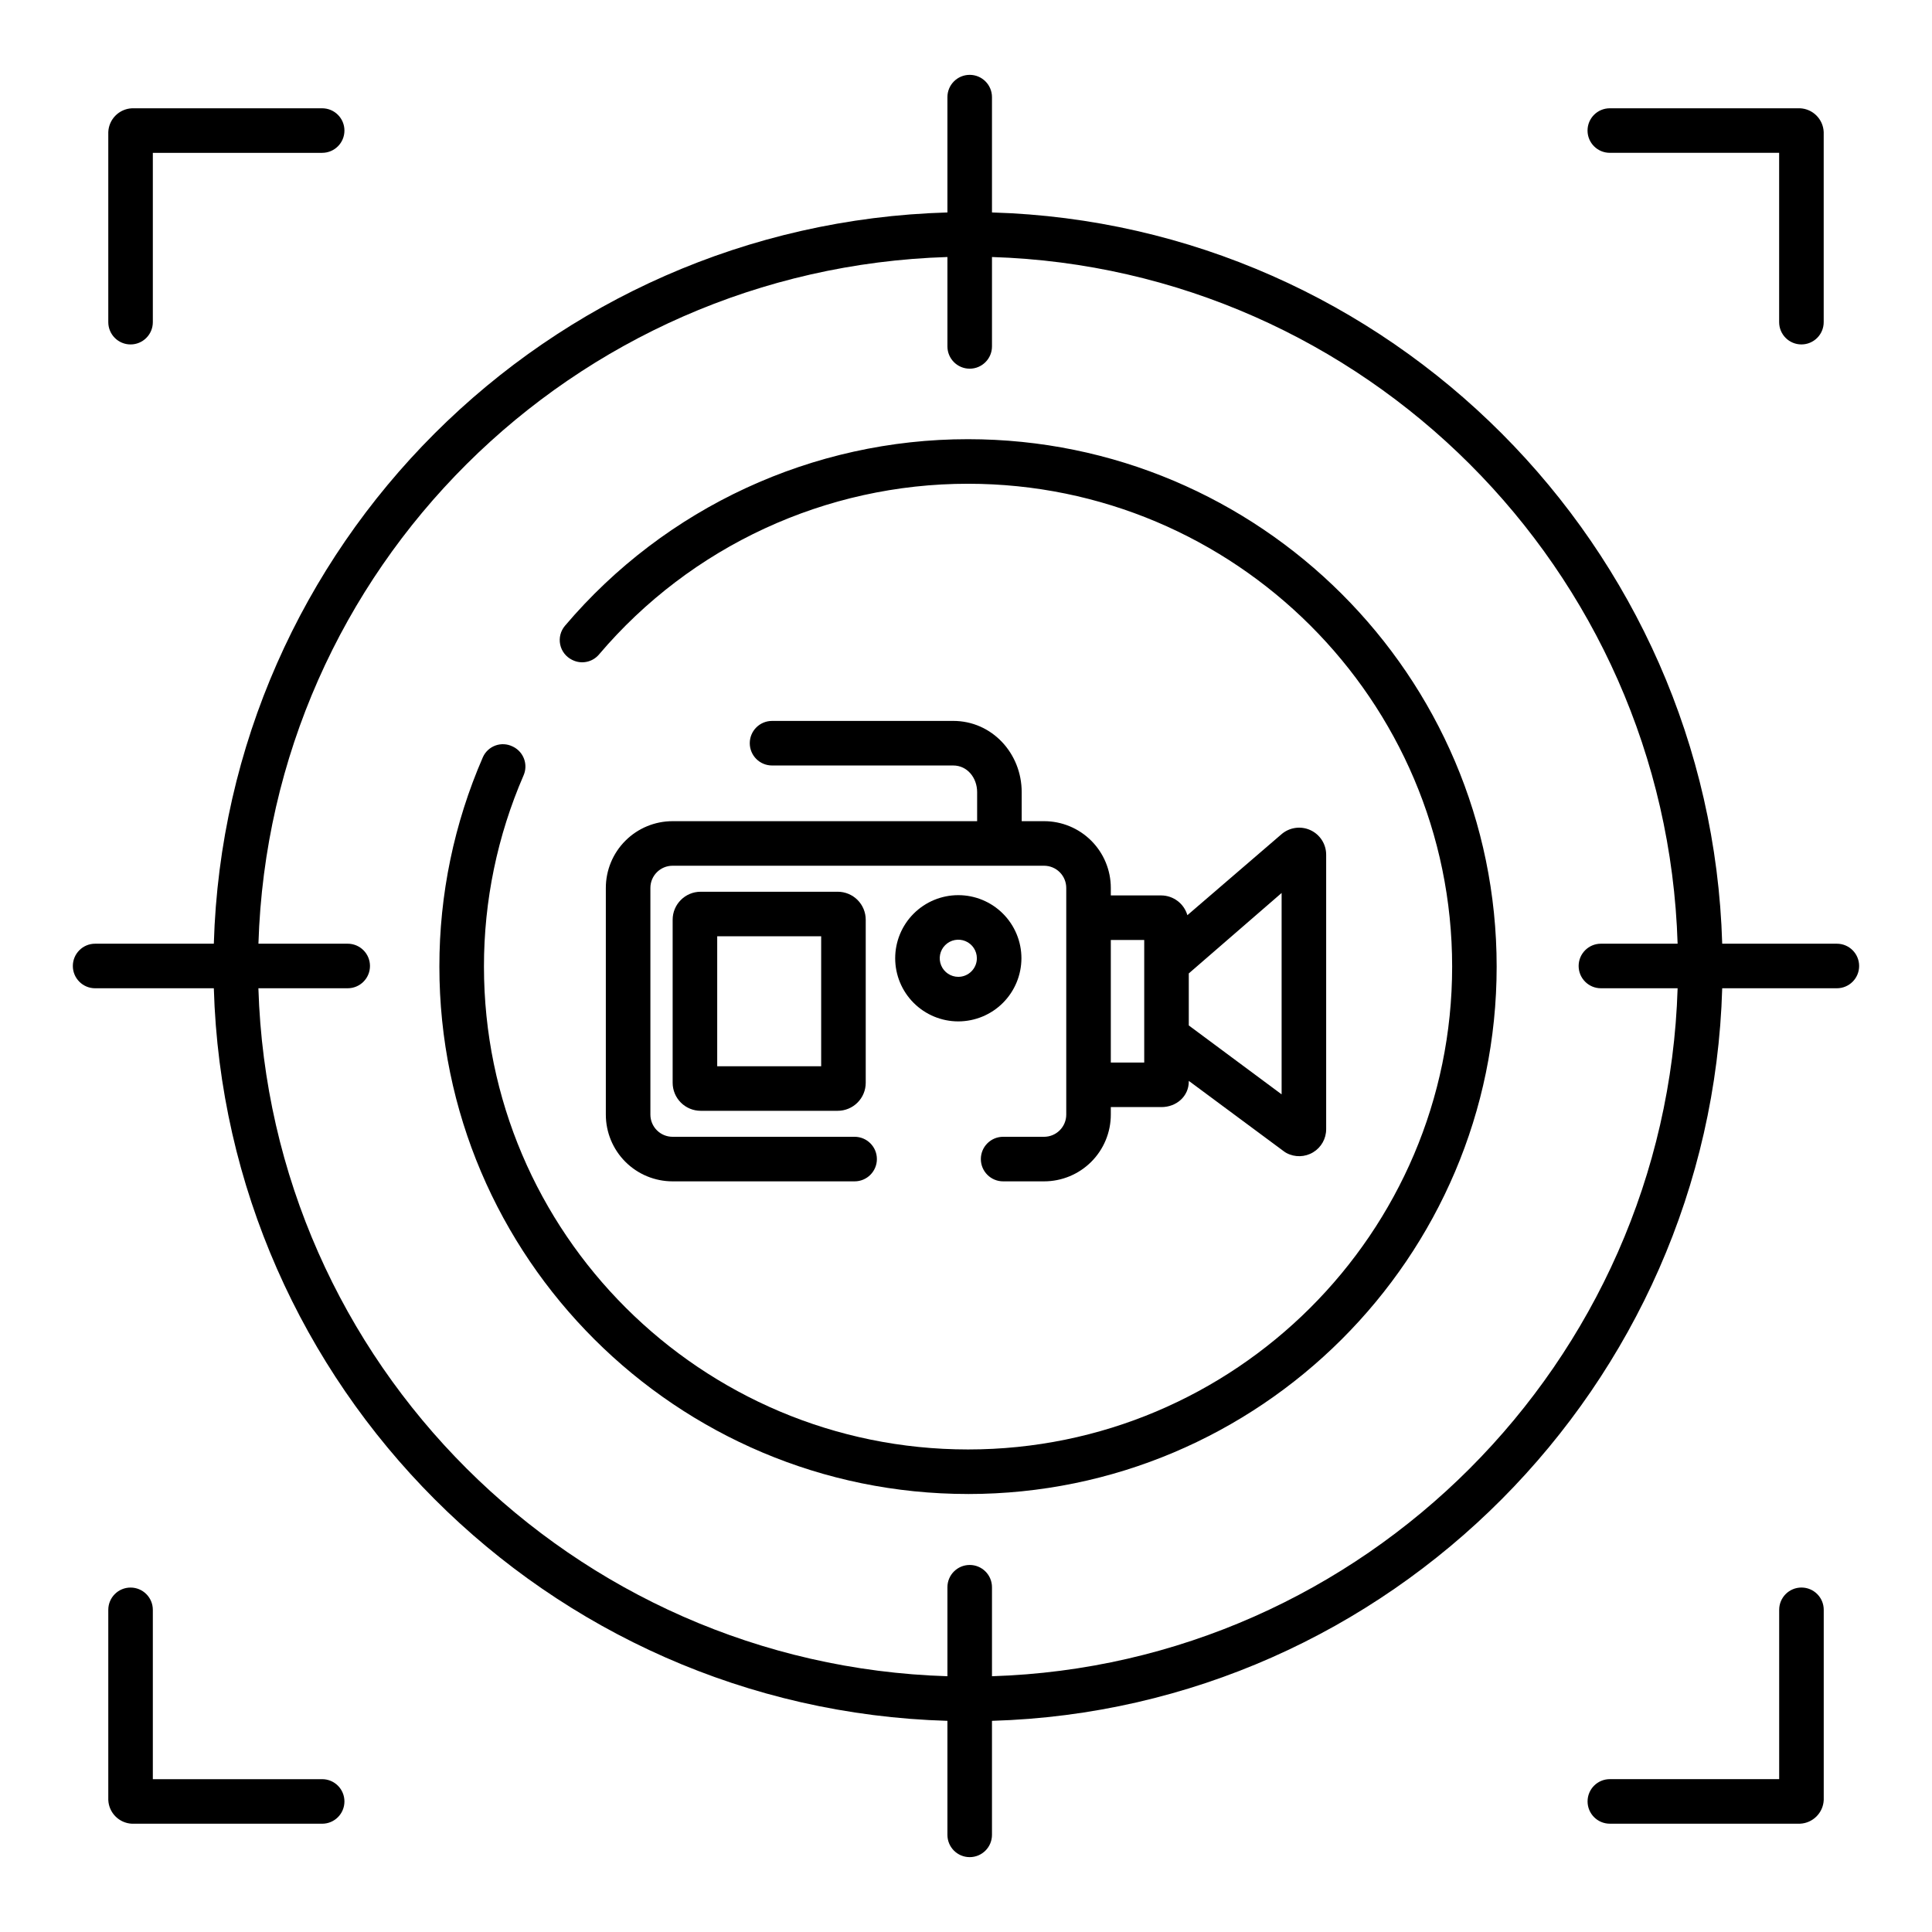
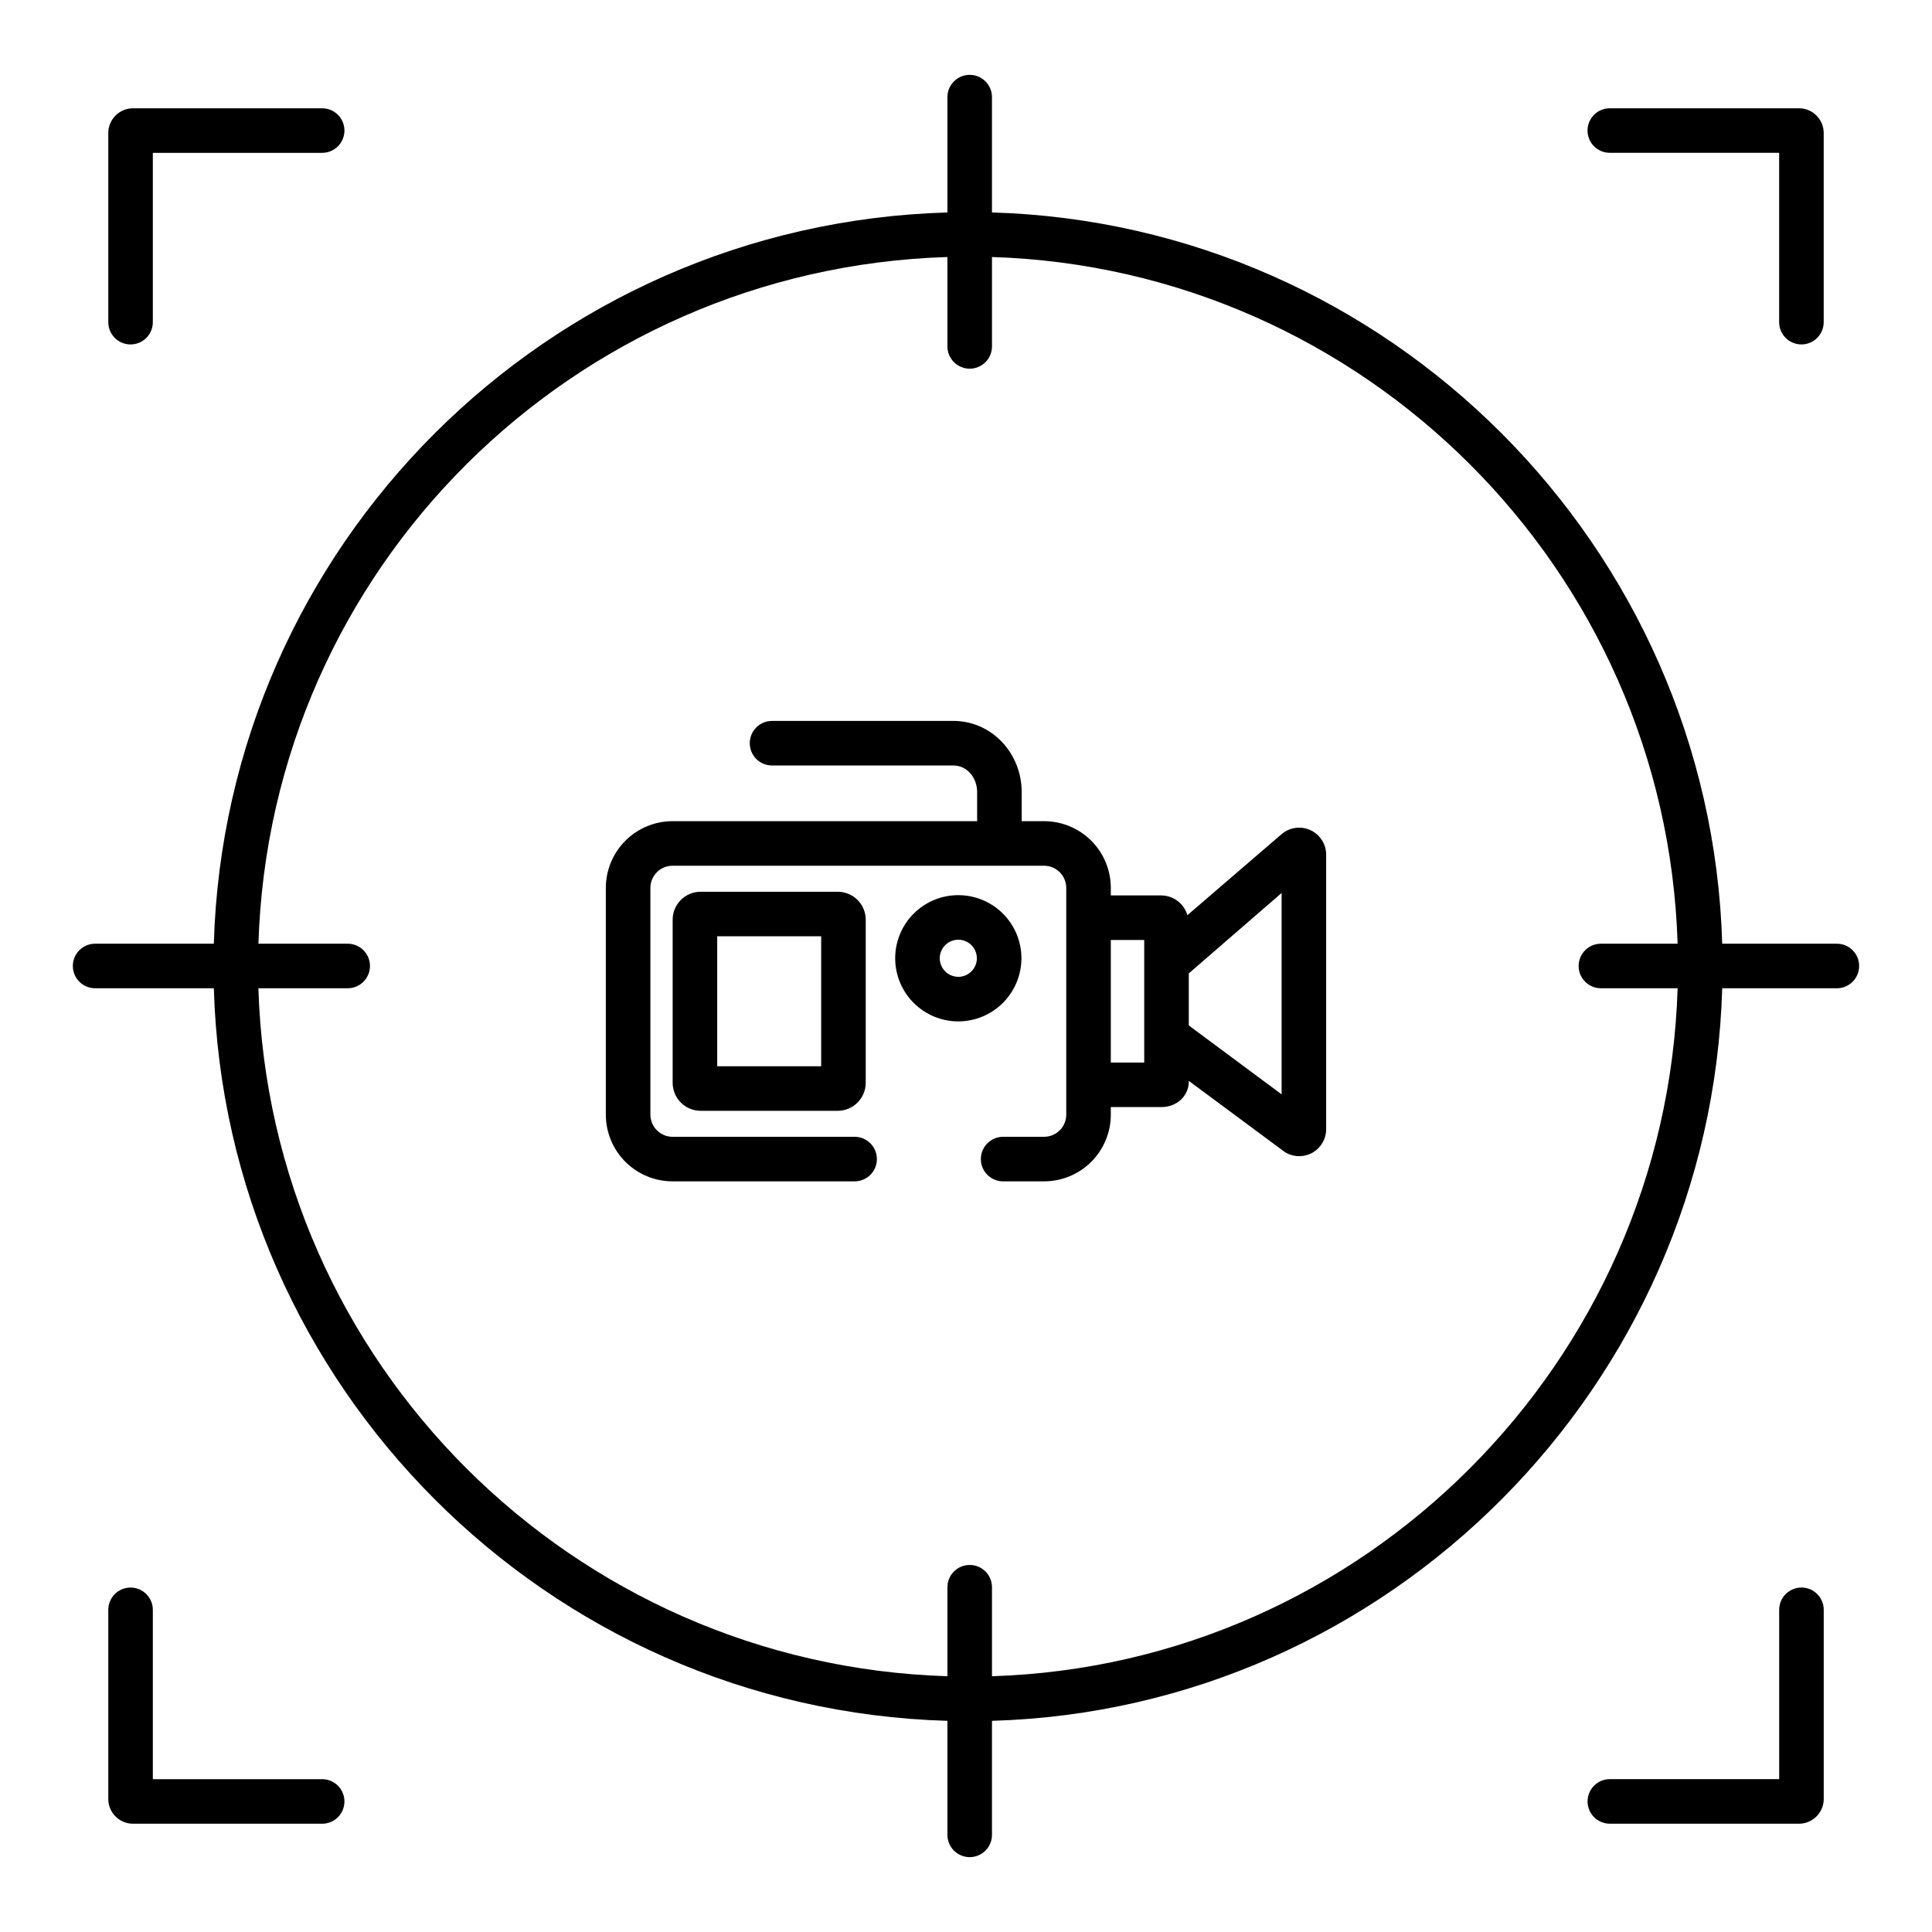
<svg xmlns="http://www.w3.org/2000/svg" fill="#000000" width="800px" height="800px" version="1.1" viewBox="144 144 512 512">
  <g>
    <path d="m329.69 380.32c-4.106 0-7.43 3.324-7.43 7.426v43.199c0 1.969 0.781 3.859 2.176 5.254 1.391 1.391 3.281 2.176 5.254 2.176h36.309c1.969 0 3.859-0.781 5.254-2.176 1.395-1.391 2.176-3.281 2.176-5.25v-43.199c0-1.973-0.781-3.859-2.172-5.254-1.395-1.395-3.285-2.176-5.254-2.176zm31.93 46.246h-27.551v-34.441h27.551z" />
    <path d="m414.69 397.95c0-4.438-1.766-8.691-4.902-11.828-3.137-3.137-7.391-4.898-11.828-4.898s-8.691 1.762-11.828 4.898c-3.137 3.137-4.898 7.391-4.898 11.828s1.762 8.691 4.898 11.828c3.137 3.137 7.391 4.902 11.828 4.902 4.438-0.008 8.688-1.77 11.824-4.906 3.137-3.137 4.898-7.387 4.906-11.824zm-16.727 4.922h-0.004c-1.988 0-3.785-1.199-4.543-3.039-0.762-1.84-0.344-3.953 1.066-5.359 1.406-1.41 3.523-1.828 5.359-1.07 1.84 0.762 3.039 2.559 3.039 4.547-0.004 2.715-2.207 4.918-4.922 4.922z" />
    <path d="m178.6 235.28c3.262 0 5.902-2.644 5.902-5.906v-44.871h44.871c3.262 0 5.906-2.641 5.906-5.902 0-3.262-2.644-5.902-5.906-5.902h-50.387c-3.41 0.148-6.141 2.879-6.289 6.289v50.387c0 3.262 2.641 5.906 5.902 5.906z" />
    <path d="m570.62 184.5h44.871v44.871c0 3.262 2.641 5.906 5.902 5.906 3.262 0 5.906-2.644 5.906-5.906v-50.387c-0.148-3.41-2.879-6.141-6.289-6.289h-50.391c-3.262 0-5.906 2.641-5.906 5.902 0 3.262 2.644 5.902 5.906 5.902z" />
    <path d="m615.5 570.62v44.871h-44.871c-3.262 0-5.906 2.641-5.906 5.902 0 3.262 2.644 5.906 5.906 5.906h50.391c3.41-0.152 6.141-2.883 6.289-6.289v-50.391c0-3.262-2.644-5.906-5.906-5.906-3.262 0-5.902 2.644-5.902 5.906z" />
    <path d="m178.6 564.72c-3.262 0-5.902 2.644-5.902 5.906v50.391c0.148 3.41 2.879 6.141 6.289 6.289h50.387c3.262 0 5.906-2.644 5.906-5.906 0-3.262-2.644-5.902-5.906-5.902h-44.871v-44.871c0-3.262-2.641-5.906-5.902-5.906z" />
-     <path d="m400.54 539.93c77.246 0 140.09-62.699 140.09-139.77 0-77.066-62.844-139.77-140.09-139.77-41.137-0.02-80.199 18.062-106.81 49.438-1.168 1.371-1.641 3.203-1.277 4.969s1.523 3.262 3.141 4.059l0.125 0.062h0.004c2.394 1.176 5.285 0.57 7.012-1.469 24.371-28.723 60.141-45.27 97.809-45.25 70.738 0 128.29 57.402 128.29 127.96 0 70.559-57.551 127.96-128.29 127.96-70.734 0-128.29-57.402-128.29-127.96-0.016-17.426 3.551-34.668 10.488-50.656 1.266-2.867 0.051-6.219-2.754-7.613l-0.133-0.066v0.004c-1.422-0.707-3.066-0.801-4.559-0.262-1.488 0.539-2.695 1.664-3.336 3.113-7.617 17.504-11.539 36.395-11.52 55.484 0.004 77.066 62.852 139.76 140.1 139.76z" />
    <path d="m322.24 361.62c-4.691 0-9.191 1.863-12.508 5.184-3.316 3.316-5.18 7.812-5.18 12.504v60.074c0 4.691 1.863 9.191 5.18 12.508 3.316 3.316 7.816 5.18 12.508 5.18h48.238c3.262 0 5.906-2.644 5.906-5.902 0-3.262-2.644-5.906-5.906-5.906h-48.238c-1.559 0-3.055-0.617-4.156-1.723-1.105-1.102-1.723-2.598-1.723-4.156v-60.074c0-3.246 2.633-5.879 5.879-5.879h98.449c1.559 0 3.055 0.621 4.156 1.723 1.102 1.102 1.723 2.598 1.723 4.156v60.074c0 1.559-0.621 3.055-1.723 4.156-1.102 1.105-2.598 1.723-4.156 1.723h-10.848c-3.262 0-5.906 2.644-5.906 5.906 0 3.258 2.644 5.902 5.906 5.902h10.848c4.691 0 9.191-1.863 12.508-5.18 3.316-3.316 5.18-7.816 5.18-12.508v-1.992h13.414c3.953 0 7.25-2.836 7.25-6.789v-0.16l25.18 18.66c0.227 0.172 0.465 0.328 0.719 0.465 2.219 1.18 4.894 1.109 7.047-0.191 2.156-1.297 3.469-3.629 3.461-6.144v-72.719 0.004c0.004-2.82-1.645-5.379-4.215-6.539-2.566-1.16-5.578-0.707-7.691 1.16l-24.875 21.398v-0.004c-0.891-3.066-3.684-5.191-6.875-5.231h-13.414v-1.992c0-4.691-1.863-9.188-5.18-12.508-3.316-3.316-7.816-5.18-12.508-5.18h-5.93v-7.695c0-10.281-7.871-18.875-18.156-18.875l-48.004 0.004c-3.262 0-5.902 2.644-5.902 5.902 0 3.262 2.641 5.906 5.902 5.906h48.004c3.769 0 6.348 3.293 6.348 7.066v7.691zm136.8 40.344 24.602-21.316v53.367l-24.602-18.262zm-20.664-8.855h8.855v32.473h-8.855z" />
    <path d="m169.21 405.9h31.457c3.066 105.29 88.141 191.06 194.41 194.14v30.215c0 3.262 2.644 5.906 5.906 5.906 3.258 0 5.902-2.644 5.902-5.906v-30.215c105.29-3.078 190.46-88.848 193.52-194.14h30.383c3.262 0 5.902-2.644 5.902-5.902 0-3.262-2.641-5.906-5.902-5.906h-30.383c-3.094-105.29-88.23-190.71-193.52-193.79v-30.559c0-3.262-2.644-5.906-5.902-5.906-3.262 0-5.906 2.644-5.906 5.906v30.559c-106.27 3.078-191.32 88.504-194.41 193.79h-31.461c-3.258 0-5.902 2.644-5.902 5.906 0 3.258 2.644 5.902 5.902 5.902zm66.938-11.809h-23.66c3.082-99.383 83.211-178.91 182.59-181.98v23.691c0 3.258 2.644 5.902 5.906 5.902 3.258 0 5.902-2.644 5.902-5.902v-23.691c98.398 3.07 178.62 82.598 181.7 181.98h-20.328c-3.258 0-5.902 2.644-5.902 5.906 0 3.258 2.644 5.902 5.902 5.902h20.328c-3.055 99.383-83.305 179.25-181.7 182.32v-23.586c0-3.262-2.644-5.902-5.902-5.902-3.262 0-5.906 2.641-5.906 5.902v23.586c-99.383-3.07-179.54-82.938-182.6-182.32h23.664c3.262 0 5.906-2.644 5.906-5.902 0-3.262-2.644-5.906-5.906-5.906z" />
  </g>
</svg>